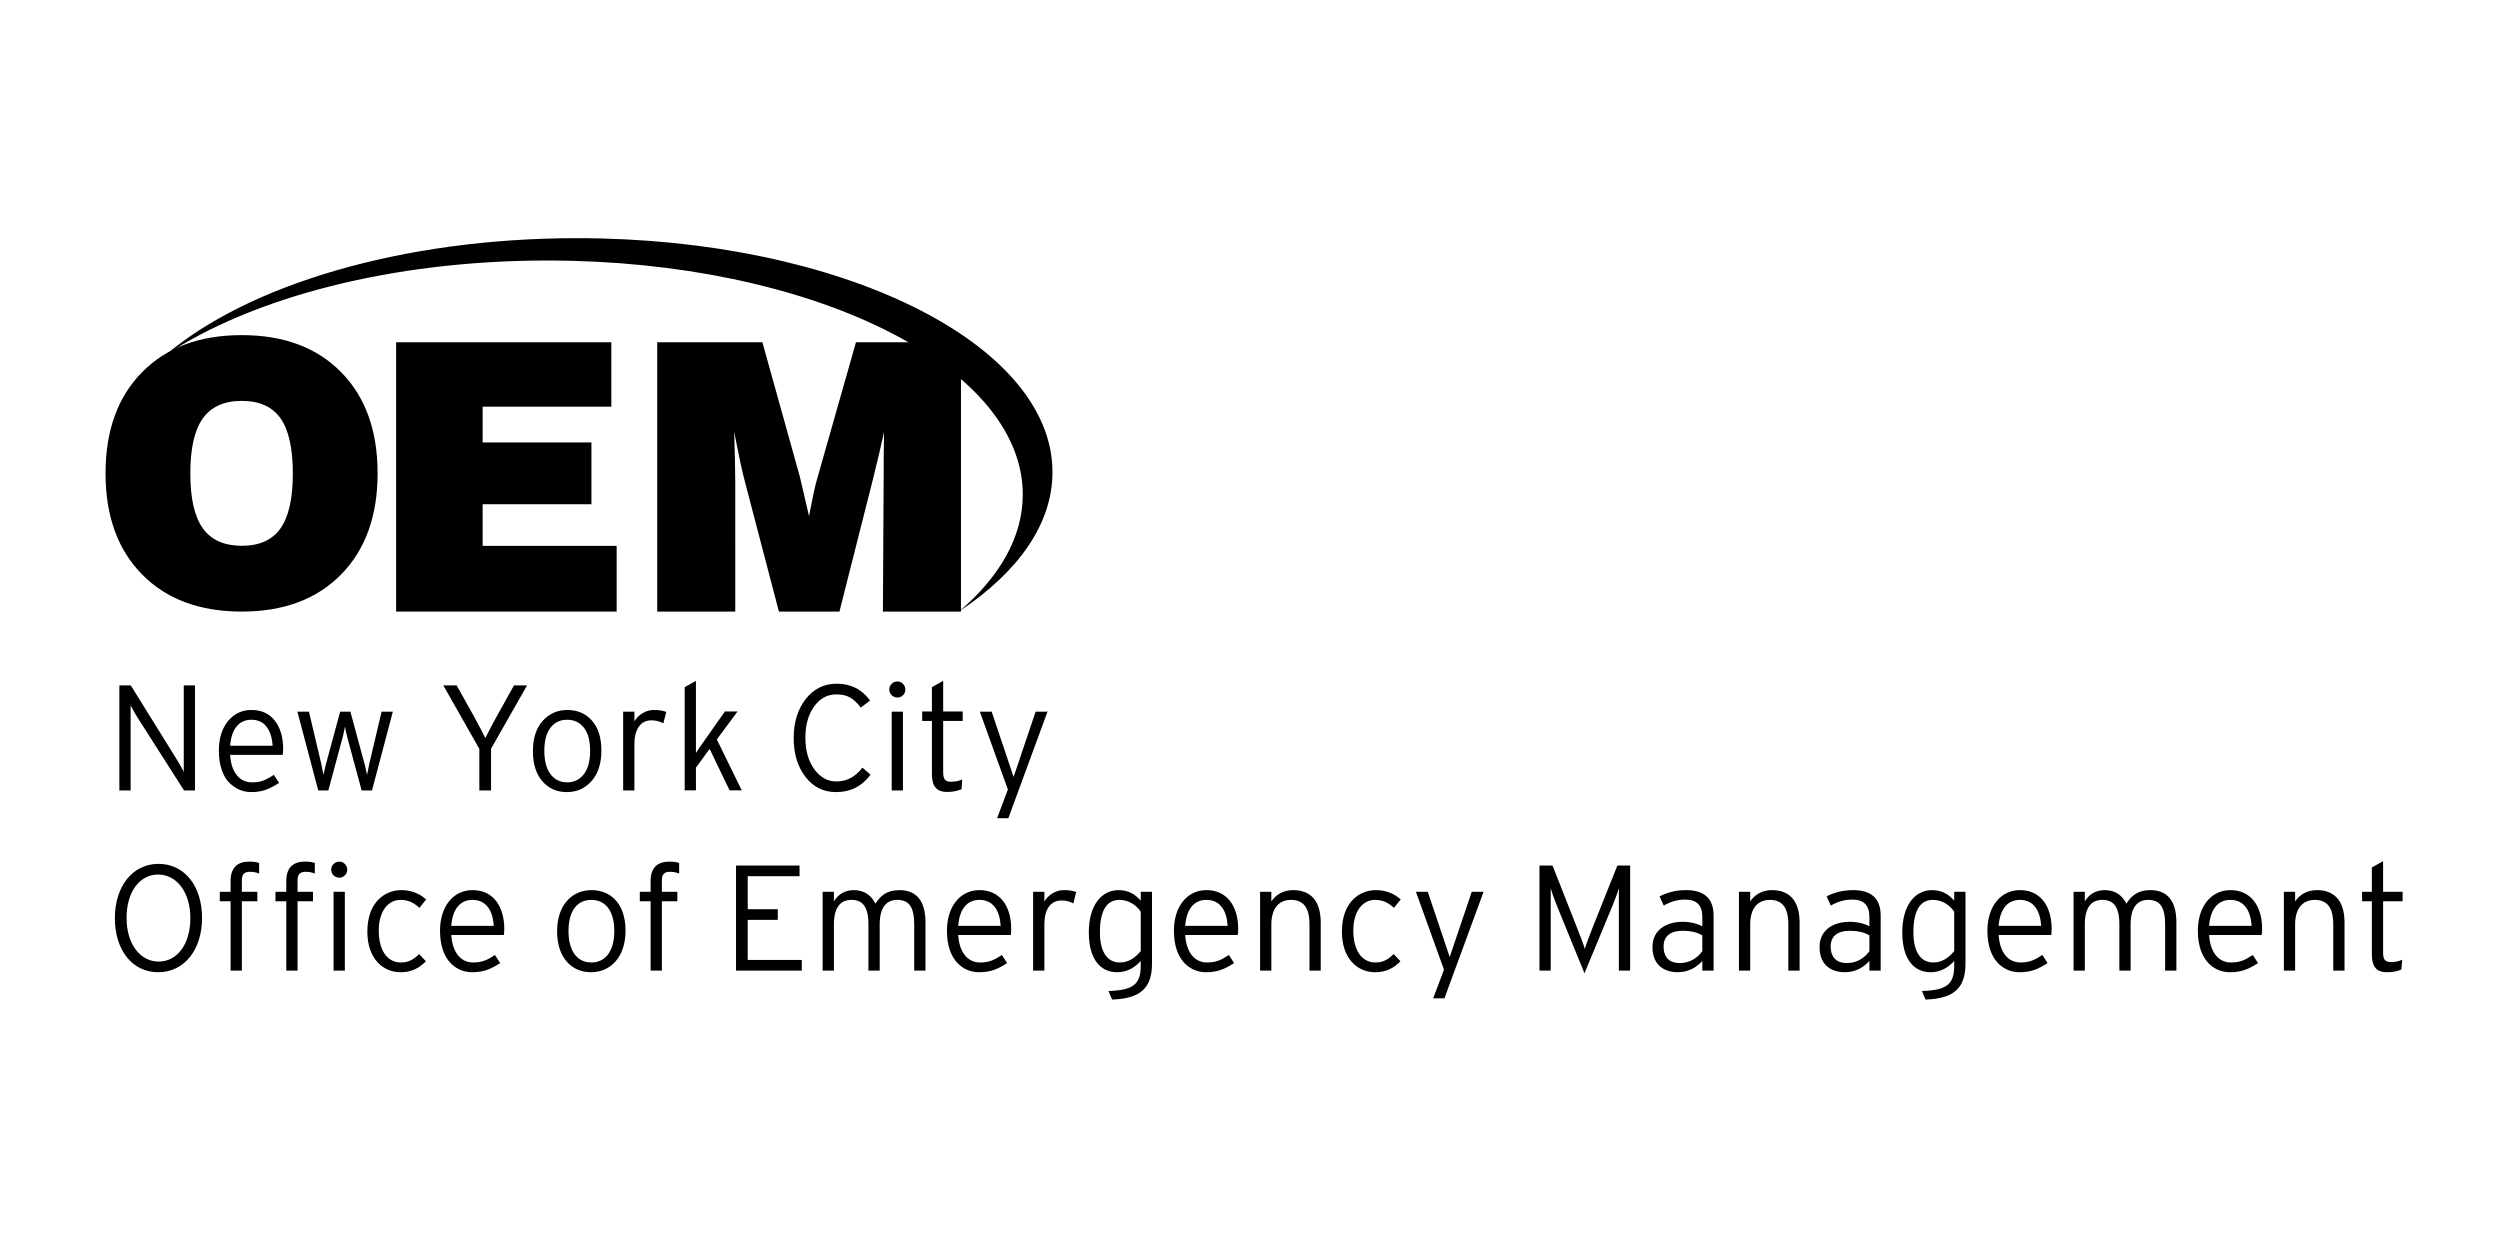
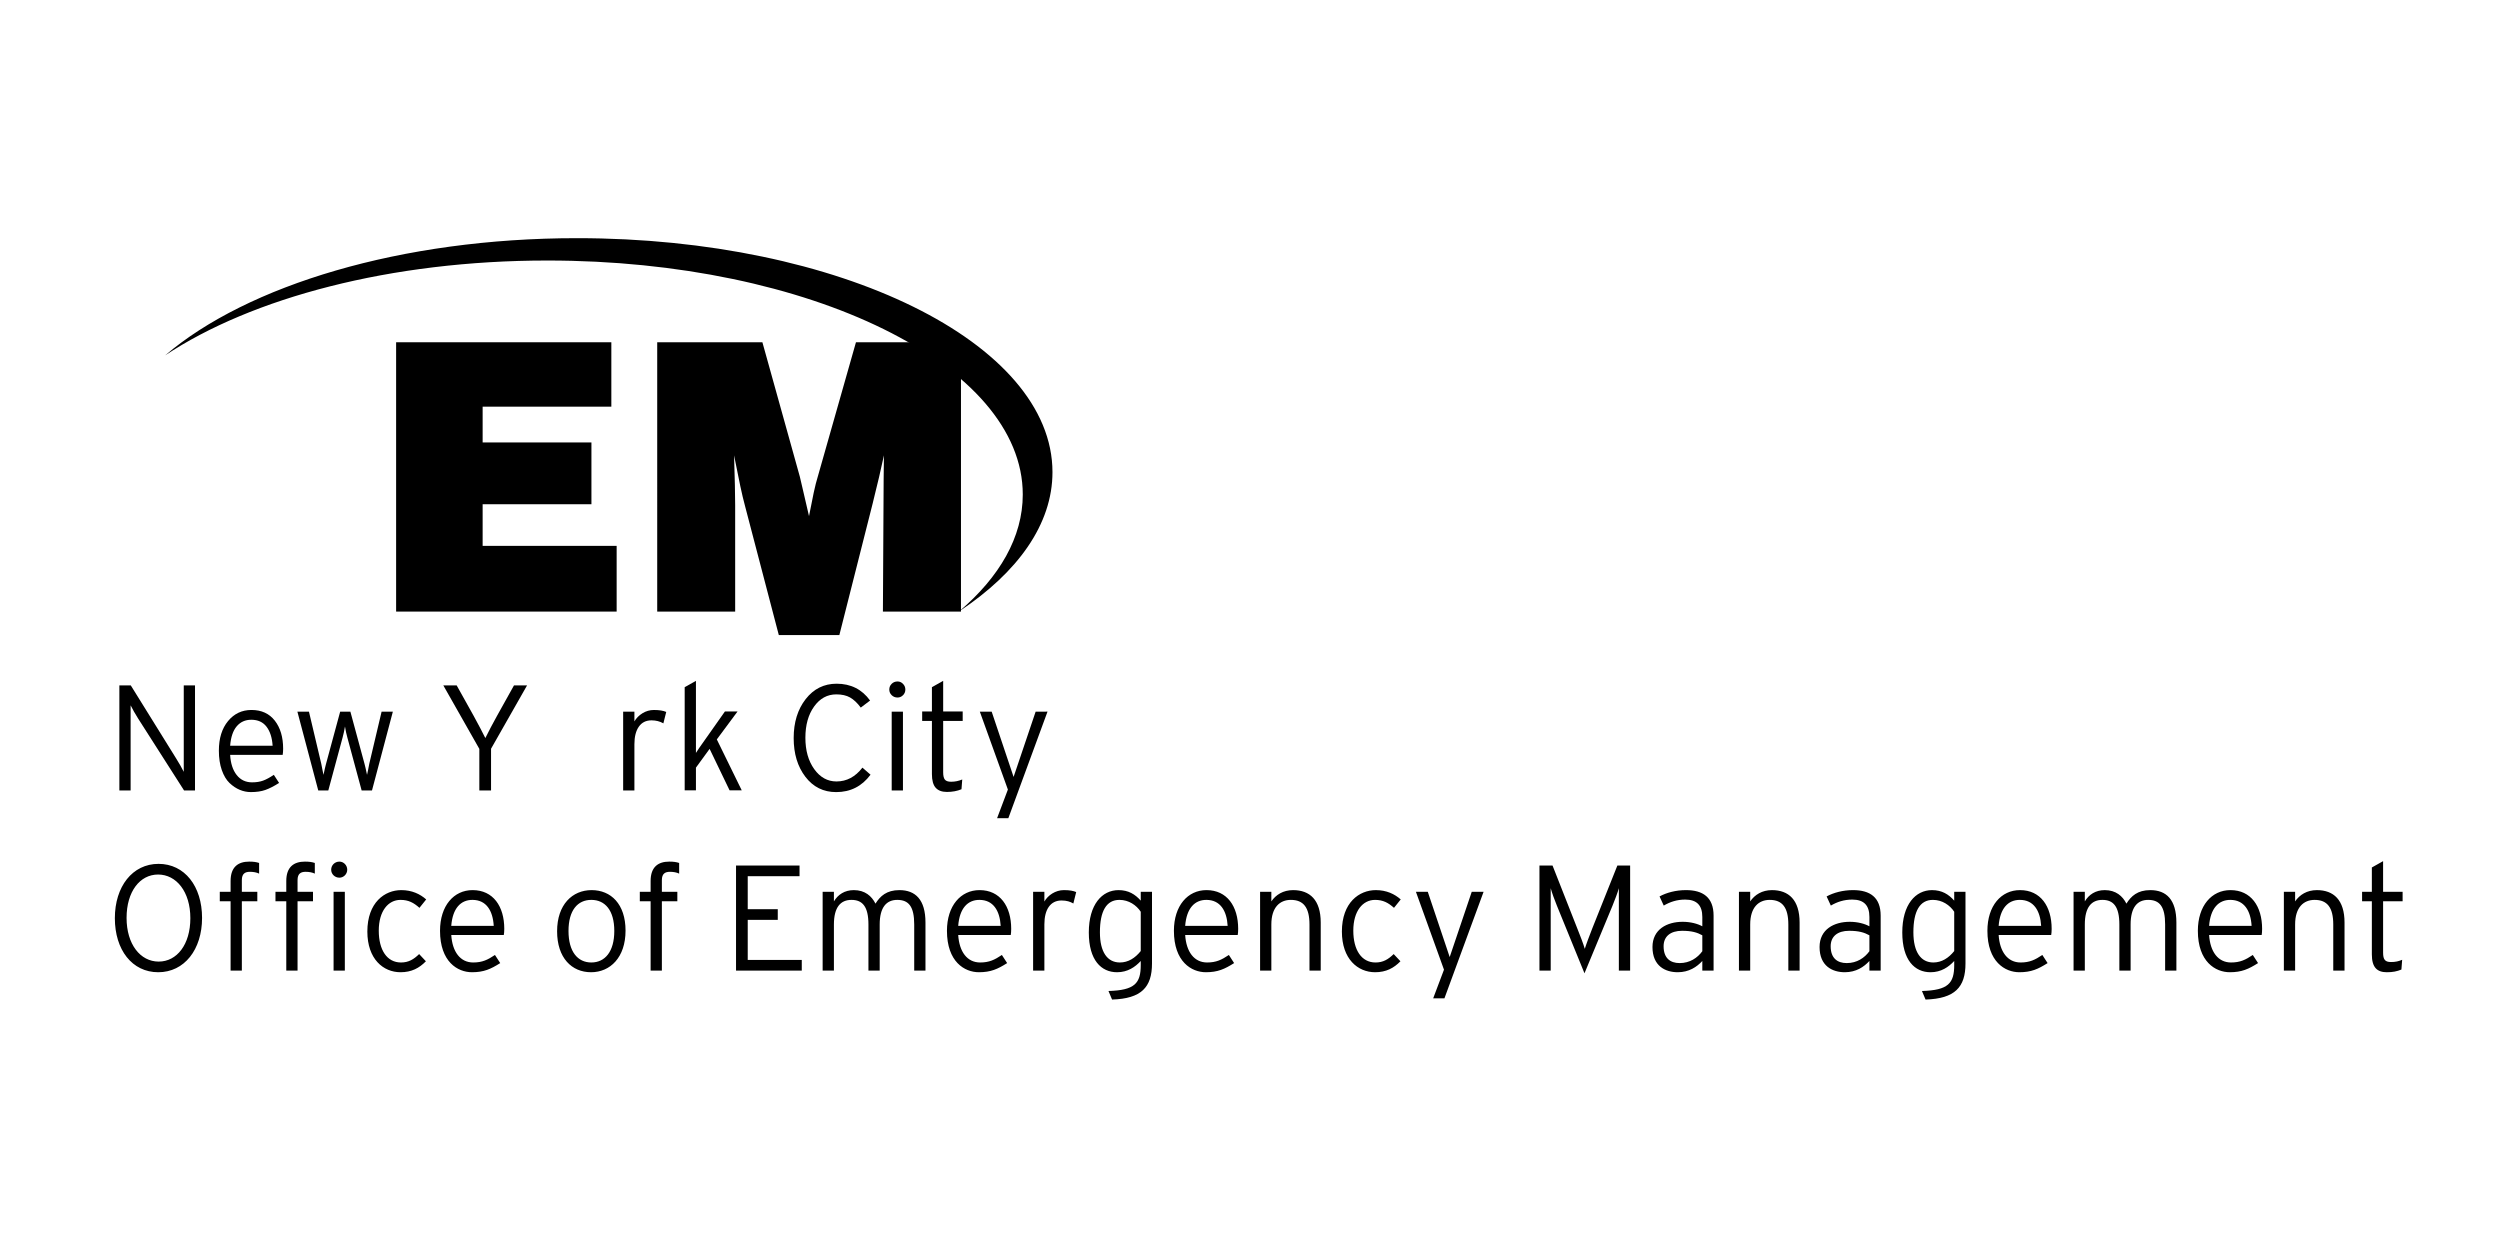
<svg xmlns="http://www.w3.org/2000/svg" version="1.1" width="433" height="216" viewBox="-0.5 0 433 216" enable-background="new -0.5 0 433 216" xml:space="preserve">
  <defs>
</defs>
  <path d="M33.276,136.906h-1.898l-7.954-12.454c-0.521-0.832-0.956-1.594-1.301-2.288v1.247v13.495h-1.949v-18.199h1.974  l7.877,12.686c0.521,0.832,0.956,1.597,1.301,2.289v-1.248v-13.727h1.949V136.906z" />
  <path d="M48.539,129.68c0,0.396-0.029,0.752-0.08,1.066H39.36c0.085,1.473,0.463,2.634,1.13,3.481  c0.669,0.851,1.558,1.275,2.666,1.275c0.746,0,1.387-0.102,1.923-0.302c0.537-0.196,1.152-0.533,1.848-0.999l0.911,1.402  c-0.901,0.575-1.701,0.981-2.393,1.222c-0.695,0.245-1.526,0.365-2.495,0.365c-0.66,0-1.301-0.13-1.926-0.391  c-0.622-0.26-1.213-0.653-1.768-1.18c-0.555-0.53-1-1.276-1.339-2.238c-0.336-0.961-0.508-2.085-0.508-3.367  c0-2.133,0.53-3.84,1.587-5.123c1.057-1.281,2.409-1.923,4.056-1.923c1.733,0,3.082,0.616,4.043,1.847  C48.057,126.049,48.539,127.667,48.539,129.68z M46.717,129.158c-0.085-1.387-0.438-2.481-1.05-3.287  c-0.616-0.807-1.498-1.21-2.641-1.21c-1.041,0-1.882,0.378-2.523,1.13c-0.642,0.752-1.022,1.876-1.143,3.367H46.717z" />
  <path d="M67.544,123.256l-3.615,13.65h-1.793l-2.47-9.153c-0.174-0.622-0.311-1.264-0.416-1.924  c-0.105,0.66-0.245,1.302-0.416,1.924l-2.47,9.153h-1.742l-3.615-13.65h2.003l2.133,9.022c0.032,0.175,0.099,0.508,0.193,1  c0.096,0.495,0.159,0.803,0.194,0.924c0.19-0.917,0.339-1.559,0.444-1.924l2.444-9.022h1.768l2.444,9.022  c0.104,0.365,0.25,1.007,0.441,1.924c0.035-0.121,0.102-0.429,0.197-0.924c0.095-0.492,0.159-0.825,0.193-1l2.133-9.022H67.544z" />
  <path d="M90.789,118.707l-6.24,10.973v7.227h-2.028v-7.201l-6.24-10.998h2.313l2.914,5.225c0.901,1.646,1.583,2.948,2.053,3.9  c0.587-1.196,1.273-2.494,2.053-3.9l2.911-5.225H90.789z" />
-   <path d="M102.021,124.805c1.092,1.222,1.638,2.951,1.638,5.186s-0.562,3.996-1.688,5.278s-2.558,1.923-4.291,1.923  s-3.145-0.622-4.237-1.872c-1.095-1.247-1.641-2.99-1.641-5.225c0-2.237,0.565-3.983,1.692-5.239  c1.126-1.258,2.555-1.886,4.291-1.886C99.517,122.97,100.929,123.582,102.021,124.805z M100.631,134.084  c0.717-0.942,1.079-2.291,1.079-4.043c0-1.749-0.362-3.085-1.079-4.002c-0.721-0.921-1.688-1.378-2.901-1.378  s-2.174,0.457-2.885,1.378c-0.711,0.917-1.066,2.253-1.066,4.002c0,1.752,0.355,3.101,1.066,4.043  c0.711,0.946,1.673,1.419,2.885,1.419S99.91,135.03,100.631,134.084z" />
  <path d="M114.891,123.31l-0.495,1.974c-0.606-0.346-1.292-0.521-2.053-0.521c-0.952,0-1.685,0.365-2.196,1.095  c-0.511,0.728-0.768,1.74-0.768,3.041v8.008h-1.949v-13.65h1.949v1.691c0.33-0.574,0.8-1.045,1.406-1.419  c0.606-0.371,1.263-0.559,1.974-0.559C113.679,122.97,114.39,123.084,114.891,123.31z" />
  <path d="M127.967,136.881h-2.107l-3.456-7.176l-2.368,3.25v3.926h-1.949v-17.862l1.949-1.092v11.778v0.701l0.546-0.832l4.472-6.344  h2.187l-3.59,4.836L127.967,136.881z" />
  <path d="M150.276,134.177c-1.492,2.009-3.475,3.015-5.954,3.015c-2.2,0-3.977-0.882-5.329-2.65  c-1.353-1.768-2.028-4.005-2.028-6.709c0-2.72,0.692-4.971,2.079-6.748c1.387-1.777,3.174-2.666,5.357-2.666  c2.459,0,4.393,0.972,5.798,2.914l-1.612,1.222c-0.609-0.815-1.228-1.399-1.86-1.755s-1.425-0.533-2.38-0.533  c-1.558,0-2.84,0.701-3.847,2.107c-1.006,1.402-1.507,3.205-1.507,5.408c0,2.199,0.511,4.012,1.533,5.434s2.304,2.133,3.85,2.133  c1.768,0,3.266-0.8,4.497-2.393L150.276,134.177z" />
  <path d="M155.903,118.447c0.27,0.275,0.403,0.605,0.403,0.986s-0.133,0.708-0.403,0.975c-0.267,0.27-0.584,0.403-0.949,0.403  c-0.396,0-0.736-0.134-1.013-0.403c-0.276-0.267-0.416-0.594-0.416-0.975c0-0.399,0.14-0.732,0.416-0.999  c0.276-0.271,0.616-0.403,1.013-0.403C155.319,118.031,155.637,118.168,155.903,118.447z M155.891,136.906h-1.949v-13.65h1.949  V136.906z" />
  <path d="M166.237,124.867h-3.38v8.894c0,0.606,0.102,1.031,0.298,1.272c0.2,0.244,0.562,0.365,1.079,0.365  c0.66,0,1.301-0.13,1.927-0.391l-0.13,1.691c-0.746,0.312-1.587,0.467-2.523,0.467c-0.867,0-1.518-0.241-1.949-0.727  c-0.435-0.485-0.65-1.275-0.65-2.367v-9.205h-1.688v-1.637h1.688v-4.212l1.949-1.092v5.304h3.38V124.867z" />
  <path d="M180.929,123.256l-6.786,18.459h-1.949l1.873-4.965l-4.862-13.494h2.053l3.326,9.905l0.47,1.405l0.467-1.377l3.354-9.934  H180.929z" />
  <path d="M26.906,168.391c-4.523,0-7.513-3.872-7.513-9.359c0-5.484,3.041-9.411,7.566-9.411c4.522,0,7.538,3.876,7.538,9.36  S31.432,168.391,26.906,168.391z M26.881,151.468c-3.146,0-5.459,2.936-5.459,7.513c0,4.576,2.39,7.566,5.563,7.566  c3.146,0,5.484-2.939,5.484-7.516C32.47,154.457,30.055,151.468,26.881,151.468z M42.794,150.998c-0.806,0-1.406,0.285-1.406,1.432  v2.027h2.679v1.638h-2.679v12.01h-1.949v-12.01h-1.873v-1.638h1.873v-1.872c0-2.444,1.327-3.354,3.225-3.354  c0.781,0,1.247,0.079,1.714,0.234v1.844C43.937,151.103,43.416,150.998,42.794,150.998z M52.439,150.998  c-0.806,0-1.403,0.285-1.403,1.432v2.027h2.675v1.638h-2.675v12.01h-1.952v-12.01h-1.873v-1.638h1.873v-1.872  c0-2.444,1.326-3.354,3.225-3.354c0.78,0,1.247,0.079,1.717,0.234v1.844C53.582,151.103,53.064,150.998,52.439,150.998z   M58.289,152.014c-0.807,0-1.429-0.625-1.429-1.381c0-0.777,0.622-1.402,1.429-1.402c0.727,0,1.352,0.625,1.352,1.402  C59.641,151.389,59.016,152.014,58.289,152.014z M57.276,168.104v-13.647h1.949v13.647H57.276z M72.149,157.237  c-0.99-0.882-1.898-1.377-3.279-1.377c-2.129,0-3.767,1.923-3.767,5.329c0,3.354,1.428,5.513,3.847,5.513  c1.327,0,2.209-0.546,3.145-1.457l1.171,1.247c-1.146,1.172-2.469,1.898-4.396,1.898c-2.989,0-5.744-2.285-5.744-7.046  c0-5.044,3.015-7.177,5.875-7.177c1.847,0,3.25,0.677,4.316,1.613L72.149,157.237z M86.758,161.944h-9.099  c0.184,2.91,1.562,4.758,3.796,4.758c1.587,0,2.523-0.467,3.771-1.302l0.911,1.406c-1.638,1.038-2.834,1.584-4.888,1.584  c-2.498,0-5.538-1.818-5.538-7.176c0-4.342,2.39-7.047,5.64-7.047c3.564,0,5.488,2.81,5.488,6.71  C86.837,161.345,86.812,161.633,86.758,161.944z M81.324,155.86c-2.028,0-3.431,1.456-3.666,4.497h7.357  C84.86,157.707,83.718,155.86,81.324,155.86z M101.865,168.391c-3.329,0-5.875-2.47-5.875-7.097c0-4.628,2.65-7.126,5.979-7.126  c3.326,0,5.875,2.394,5.875,7.021C107.845,165.816,105.195,168.391,101.865,168.391z M101.916,155.86  c-2.364,0-3.951,1.793-3.951,5.383c0,3.586,1.587,5.459,3.951,5.459c2.368,0,3.98-1.873,3.98-5.459  C105.896,157.653,104.284,155.86,101.916,155.86z M115.542,150.998c-0.806,0-1.406,0.285-1.406,1.432v2.027h2.679v1.638h-2.679  v12.01h-1.949v-12.01h-1.872v-1.638h1.872v-1.872c0-2.444,1.327-3.354,3.225-3.354c0.781,0,1.248,0.079,1.717,0.234v1.844  C116.684,151.103,116.164,150.998,115.542,150.998z M126.98,168.104v-18.198h11v1.847h-8.973v5.72h5.202v1.844h-5.202v6.944h9.36  v1.844H126.98z M157.842,168.104v-7.981c0-3.12-0.961-4.263-2.936-4.263c-1.847,0-3.043,1.247-3.043,4.263v7.981h-1.949v-7.981  c0-3.12-1.041-4.263-2.939-4.263c-1.873,0-3.041,1.247-3.041,4.263v7.981h-1.952v-13.647h1.952v1.663  c0.701-1.171,1.844-1.952,3.456-1.952c1.924,0,3.095,1.041,3.745,2.343c0.807-1.302,1.924-2.343,4.133-2.343  c2.783,0,4.525,1.642,4.525,5.618v8.318H157.842z M174.562,161.944h-9.099c0.181,2.91,1.558,4.758,3.796,4.758  c1.583,0,2.52-0.467,3.767-1.302l0.911,1.406c-1.638,1.038-2.834,1.584-4.888,1.584c-2.494,0-5.538-1.818-5.538-7.176  c0-4.342,2.393-7.047,5.643-7.047c3.561,0,5.484,2.81,5.484,6.71C174.638,161.345,174.613,161.633,174.562,161.944z M169.128,155.86  c-2.028,0-3.434,1.456-3.666,4.497h7.356C172.664,157.707,171.519,155.86,169.128,155.86z M185.404,156.485  c-0.546-0.314-1.146-0.521-2.053-0.521c-1.898,0-2.965,1.533-2.965,4.133v8.007h-1.952v-13.647h1.952v1.688  c0.622-1.092,1.924-1.978,3.38-1.978c1.012,0,1.663,0.131,2.129,0.34L185.404,156.485z M192.11,173.123l-0.622-1.482  c4.548-0.131,5.589-1.324,5.589-4.498v-0.701c-0.962,1.041-2.263,1.949-4.107,1.949c-2.733,0-4.888-2.079-4.888-6.888  c0-4.837,2.285-7.335,5.148-7.335c1.714,0,2.885,0.73,3.847,1.822v-1.533h1.949v12.426  C199.026,170.993,197.182,172.967,192.11,173.123z M197.077,157.914c-0.755-1.143-2.079-2.054-3.691-2.054  c-2.263,0-3.38,1.948-3.38,5.614c0,3.434,1.298,5.228,3.456,5.228c1.457,0,2.653-0.781,3.615-1.978V157.914z M213.873,161.944h-9.1  c0.181,2.91,1.559,4.758,3.796,4.758c1.587,0,2.521-0.467,3.771-1.302l0.908,1.406c-1.638,1.038-2.834,1.584-4.888,1.584  c-2.495,0-5.539-1.818-5.539-7.176c0-4.342,2.393-7.047,5.643-7.047c3.561,0,5.487,2.81,5.487,6.71  C213.952,161.345,213.924,161.633,213.873,161.944z M208.439,155.86c-2.028,0-3.431,1.456-3.666,4.497h7.357  C211.975,157.707,210.833,155.86,208.439,155.86z M226.302,168.104v-7.981c0-2.937-1.041-4.263-3.225-4.263  c-1.897,0-3.38,1.272-3.38,4.263v7.981h-1.949v-13.647h1.949v1.663c0.78-1.146,2.053-1.952,3.771-1.952  c2.885,0,4.782,1.692,4.782,5.618v8.318H226.302z M240.939,157.237c-0.99-0.882-1.898-1.377-3.275-1.377  c-2.133,0-3.771,1.923-3.771,5.329c0,3.354,1.429,5.513,3.847,5.513c1.326,0,2.209-0.546,3.146-1.457l1.171,1.247  c-1.143,1.172-2.469,1.898-4.393,1.898c-2.99,0-5.748-2.285-5.748-7.046c0-5.044,3.016-7.177,5.878-7.177  c1.845,0,3.25,0.677,4.313,1.613L240.939,157.237z M249.674,172.916h-1.949l1.873-4.967l-4.862-13.492h2.054l3.329,9.906  l0.467,1.402l0.466-1.377l3.355-9.932h2.053L249.674,172.916z M279.886,168.104v-12.323v-1.949  c-0.181,0.701-0.702,2.054-1.092,3.016l-4.862,11.727l-4.783-11.727c-0.391-0.937-0.883-2.314-1.066-3.016v1.949v12.323h-1.949  v-18.198h2.264l4.287,10.893c0.445,1.092,1.092,2.783,1.302,3.539c0.235-0.781,0.882-2.473,1.298-3.539l4.346-10.893h2.209v18.198  H279.886z M294.342,168.104v-1.663c-0.961,1.041-2.313,1.949-4.262,1.949c-2.133,0-4.371-1.063-4.371-4.367  c0-3.066,2.523-4.367,5.228-4.367c1.378,0,2.6,0.336,3.405,0.78v-1.612c0-2.027-0.961-3.015-2.964-3.015  c-1.429,0-2.6,0.387-3.717,1.038l-0.727-1.584c1.193-0.65,2.806-1.096,4.573-1.096c2.939,0,4.786,1.251,4.786,4.422v9.515H294.342z   M294.342,161.995c-0.882-0.492-1.844-0.78-3.51-0.78c-2,0-3.196,0.965-3.196,2.678c0,2.028,1.117,2.914,2.78,2.914  c1.768,0,3.095-0.911,3.926-2.054V161.995z M309.24,168.104v-7.981c0-2.937-1.041-4.263-3.225-4.263c-1.898,0-3.38,1.272-3.38,4.263  v7.981h-1.949v-13.647h1.949v1.663c0.78-1.146,2.057-1.952,3.771-1.952c2.888,0,4.786,1.692,4.786,5.618v8.318H309.24z   M323.281,168.104v-1.663c-0.962,1.041-2.313,1.949-4.266,1.949c-2.13,0-4.367-1.063-4.367-4.367c0-3.066,2.523-4.367,5.228-4.367  c1.377,0,2.599,0.336,3.405,0.78v-1.612c0-2.027-0.962-3.015-2.965-3.015c-1.428,0-2.599,0.387-3.716,1.038l-0.73-1.584  c1.196-0.65,2.81-1.096,4.577-1.096c2.938,0,4.783,1.251,4.783,4.422v9.515H323.281z M323.281,161.995  c-0.886-0.492-1.848-0.78-3.51-0.78c-2.003,0-3.199,0.965-3.199,2.678c0,2.028,1.12,2.914,2.783,2.914  c1.768,0,3.094-0.911,3.926-2.054V161.995z M333.006,173.123l-0.625-1.482c4.551-0.131,5.589-1.324,5.589-4.498v-0.701  c-0.962,1.041-2.26,1.949-4.106,1.949c-2.73,0-4.889-2.079-4.889-6.888c0-4.837,2.289-7.335,5.148-7.335  c1.717,0,2.885,0.73,3.847,1.822v-1.533h1.952v12.426C339.922,170.993,338.074,172.967,333.006,173.123z M337.97,157.914  c-0.752-1.143-2.079-2.054-3.691-2.054c-2.263,0-3.38,1.948-3.38,5.614c0,3.434,1.301,5.228,3.459,5.228  c1.454,0,2.65-0.781,3.612-1.978V157.914z M354.766,161.944h-9.1c0.185,2.91,1.562,4.758,3.796,4.758  c1.587,0,2.523-0.467,3.771-1.302l0.911,1.406c-1.638,1.038-2.834,1.584-4.888,1.584c-2.498,0-5.538-1.818-5.538-7.176  c0-4.342,2.393-7.047,5.643-7.047c3.562,0,5.484,2.81,5.484,6.71C354.845,161.345,354.819,161.633,354.766,161.944z M349.332,155.86  c-2.028,0-3.431,1.456-3.666,4.497h7.36C352.867,157.707,351.725,155.86,349.332,155.86z M374.5,168.104v-7.981  c0-3.12-0.961-4.263-2.938-4.263c-1.844,0-3.04,1.247-3.04,4.263v7.981h-1.949v-7.981c0-3.12-1.041-4.263-2.939-4.263  c-1.872,0-3.043,1.247-3.043,4.263v7.981h-1.949v-13.647h1.949v1.663c0.704-1.171,1.847-1.952,3.459-1.952  c1.924,0,3.095,1.041,3.745,2.343c0.807-1.302,1.924-2.343,4.133-2.343c2.783,0,4.522,1.642,4.522,5.618v8.318H374.5z   M391.221,161.944h-9.104c0.185,2.91,1.563,4.758,3.797,4.758c1.586,0,2.522-0.467,3.77-1.302l0.911,1.406  c-1.638,1.038-2.834,1.584-4.888,1.584c-2.498,0-5.538-1.818-5.538-7.176c0-4.342,2.394-7.047,5.644-7.047  c3.561,0,5.484,2.81,5.484,6.71C391.297,161.345,391.271,161.633,391.221,161.944z M385.787,155.86c-2.031,0-3.435,1.456-3.67,4.497  h7.36C389.322,157.707,388.177,155.86,385.787,155.86z M403.62,168.104v-7.981c0-2.937-1.038-4.263-3.225-4.263  c-1.897,0-3.38,1.272-3.38,4.263v7.981h-1.949v-13.647h1.949v1.663c0.781-1.146,2.057-1.952,3.771-1.952  c2.888,0,4.786,1.692,4.786,5.618v8.318H403.62z M412.253,156.095v8.89c0,1.223,0.34,1.639,1.378,1.639  c0.78,0,1.301-0.131,1.923-0.388l-0.13,1.688c-0.752,0.311-1.482,0.467-2.52,0.467c-1.692,0-2.6-0.832-2.6-3.092v-9.204h-1.691  v-1.638h1.691v-4.211l1.948-1.096v5.307h3.38v1.638H412.253z" />
  <g>
    <g>
      <g>
-         <path d="M32.463,81.999c0,4.31,0.72,7.48,2.162,9.499c1.44,2.021,3.694,3.031,6.76,3.031c3.05,0,5.278-1.003,6.7-3.016     c1.419-2.009,2.133-5.186,2.133-9.515c0-4.354-0.714-7.532-2.133-9.544c-1.422-2.012-3.65-3.019-6.7-3.019     c-3.065,0-5.319,1.013-6.76,3.031C33.184,74.493,32.463,77.667,32.463,81.999 M17.781,81.983c0-7.401,2.11-13.245,6.329-17.523     c4.218-4.281,9.972-6.417,17.259-6.417c7.268,0,13.006,2.136,17.215,6.417c4.208,4.278,6.316,10.122,6.316,17.523     c0,7.385-2.107,13.222-6.316,17.513c-4.208,4.285-9.947,6.43-17.215,6.43c-7.287,0-13.041-2.146-17.259-6.43     C19.892,95.205,17.781,89.368,17.781,81.983" />
        <polygon points="68.108,105.926 68.108,59.28 105.385,59.28 105.385,70.434 83.092,70.434 83.092,76.632 101.936,76.632      101.936,87.334 83.092,87.334 83.092,94.545 106.303,94.545 106.303,105.926    " />
-         <path d="M126.847,105.926h-13.518V59.28h18.218l6.484,23.277c0.086,0.317,0.254,1.038,0.508,2.171     c0.254,1.126,0.612,2.682,1.082,4.665c0.295-1.558,0.571-2.926,0.822-4.097c0.257-1.171,0.476-2.053,0.67-2.647l6.64-23.369     h18.189v46.646h-13.521l0.127-22.957c0-1.396,0.006-2.751,0.016-4.068c0.009-1.32,0.028-2.688,0.051-4.104     c-0.511,2.409-1.127,5.04-1.844,7.887l-0.098,0.412l-5.78,22.83h-10.486l-5.843-22.325c-0.276-1.013-0.552-2.174-0.828-3.481     c-0.273-1.311-0.635-3.082-1.079-5.323c0.063,2.009,0.111,3.726,0.143,5.161c0.032,1.438,0.048,2.59,0.048,3.453V105.926z" />
+         <path d="M126.847,105.926h-13.518V59.28h18.218l6.484,23.277c0.086,0.317,0.254,1.038,0.508,2.171     c0.254,1.126,0.612,2.682,1.082,4.665c0.295-1.558,0.571-2.926,0.822-4.097c0.257-1.171,0.476-2.053,0.67-2.647l6.64-23.369     h18.189v46.646h-13.521l0.127-22.957c0.009-1.32,0.028-2.688,0.051-4.104     c-0.511,2.409-1.127,5.04-1.844,7.887l-0.098,0.412l-5.78,22.83h-10.486l-5.843-22.325c-0.276-1.013-0.552-2.174-0.828-3.481     c-0.273-1.311-0.635-3.082-1.079-5.323c0.063,2.009,0.111,3.726,0.143,5.161c0.032,1.438,0.048,2.59,0.048,3.453V105.926z" />
        <path d="M94.302,45.122c45.478,0,82.342,18.145,82.342,40.53c0,7.367-4.012,14.27-10.998,20.224     c10.141-6.738,16.143-15.076,16.143-24.099c0-22.382-36.864-40.526-82.339-40.526c-30.504,0-57.116,8.169-71.345,20.3     C43.108,51.584,67.172,45.122,94.302,45.122" />
      </g>
    </g>
  </g>
  <rect id="_x3C_Slice_x3E__2_" fill="none" width="432" height="216" />
</svg>